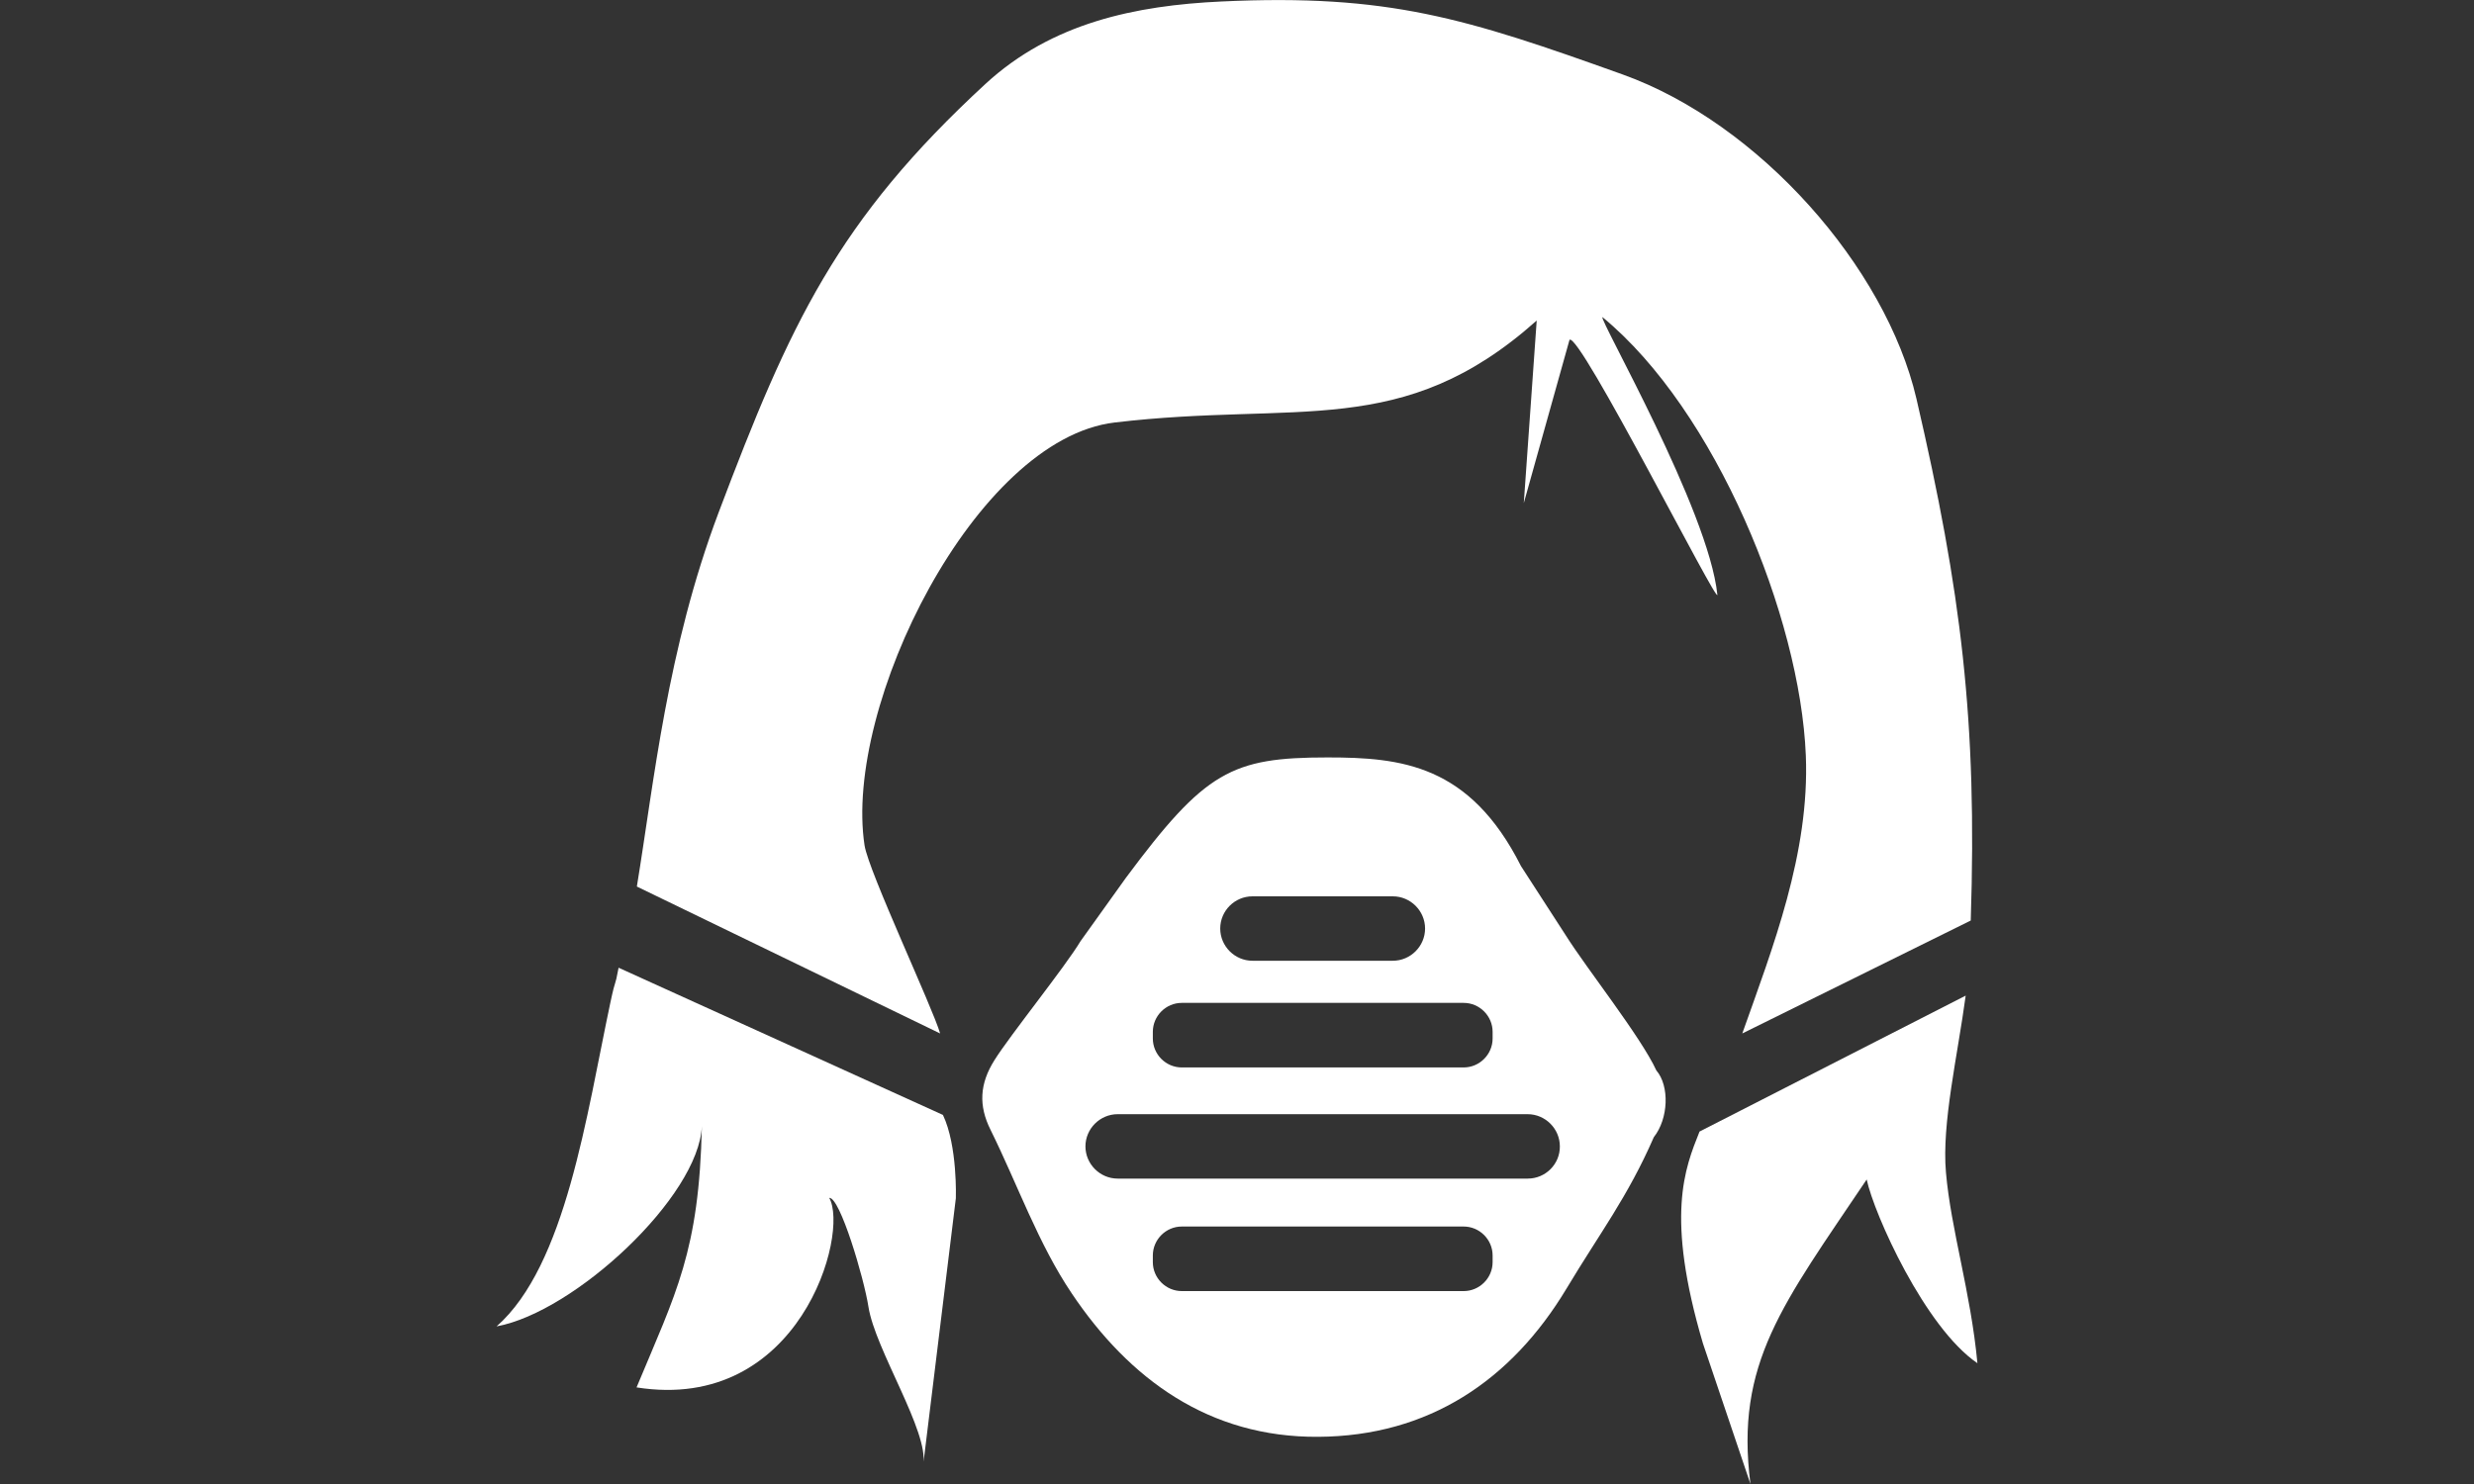
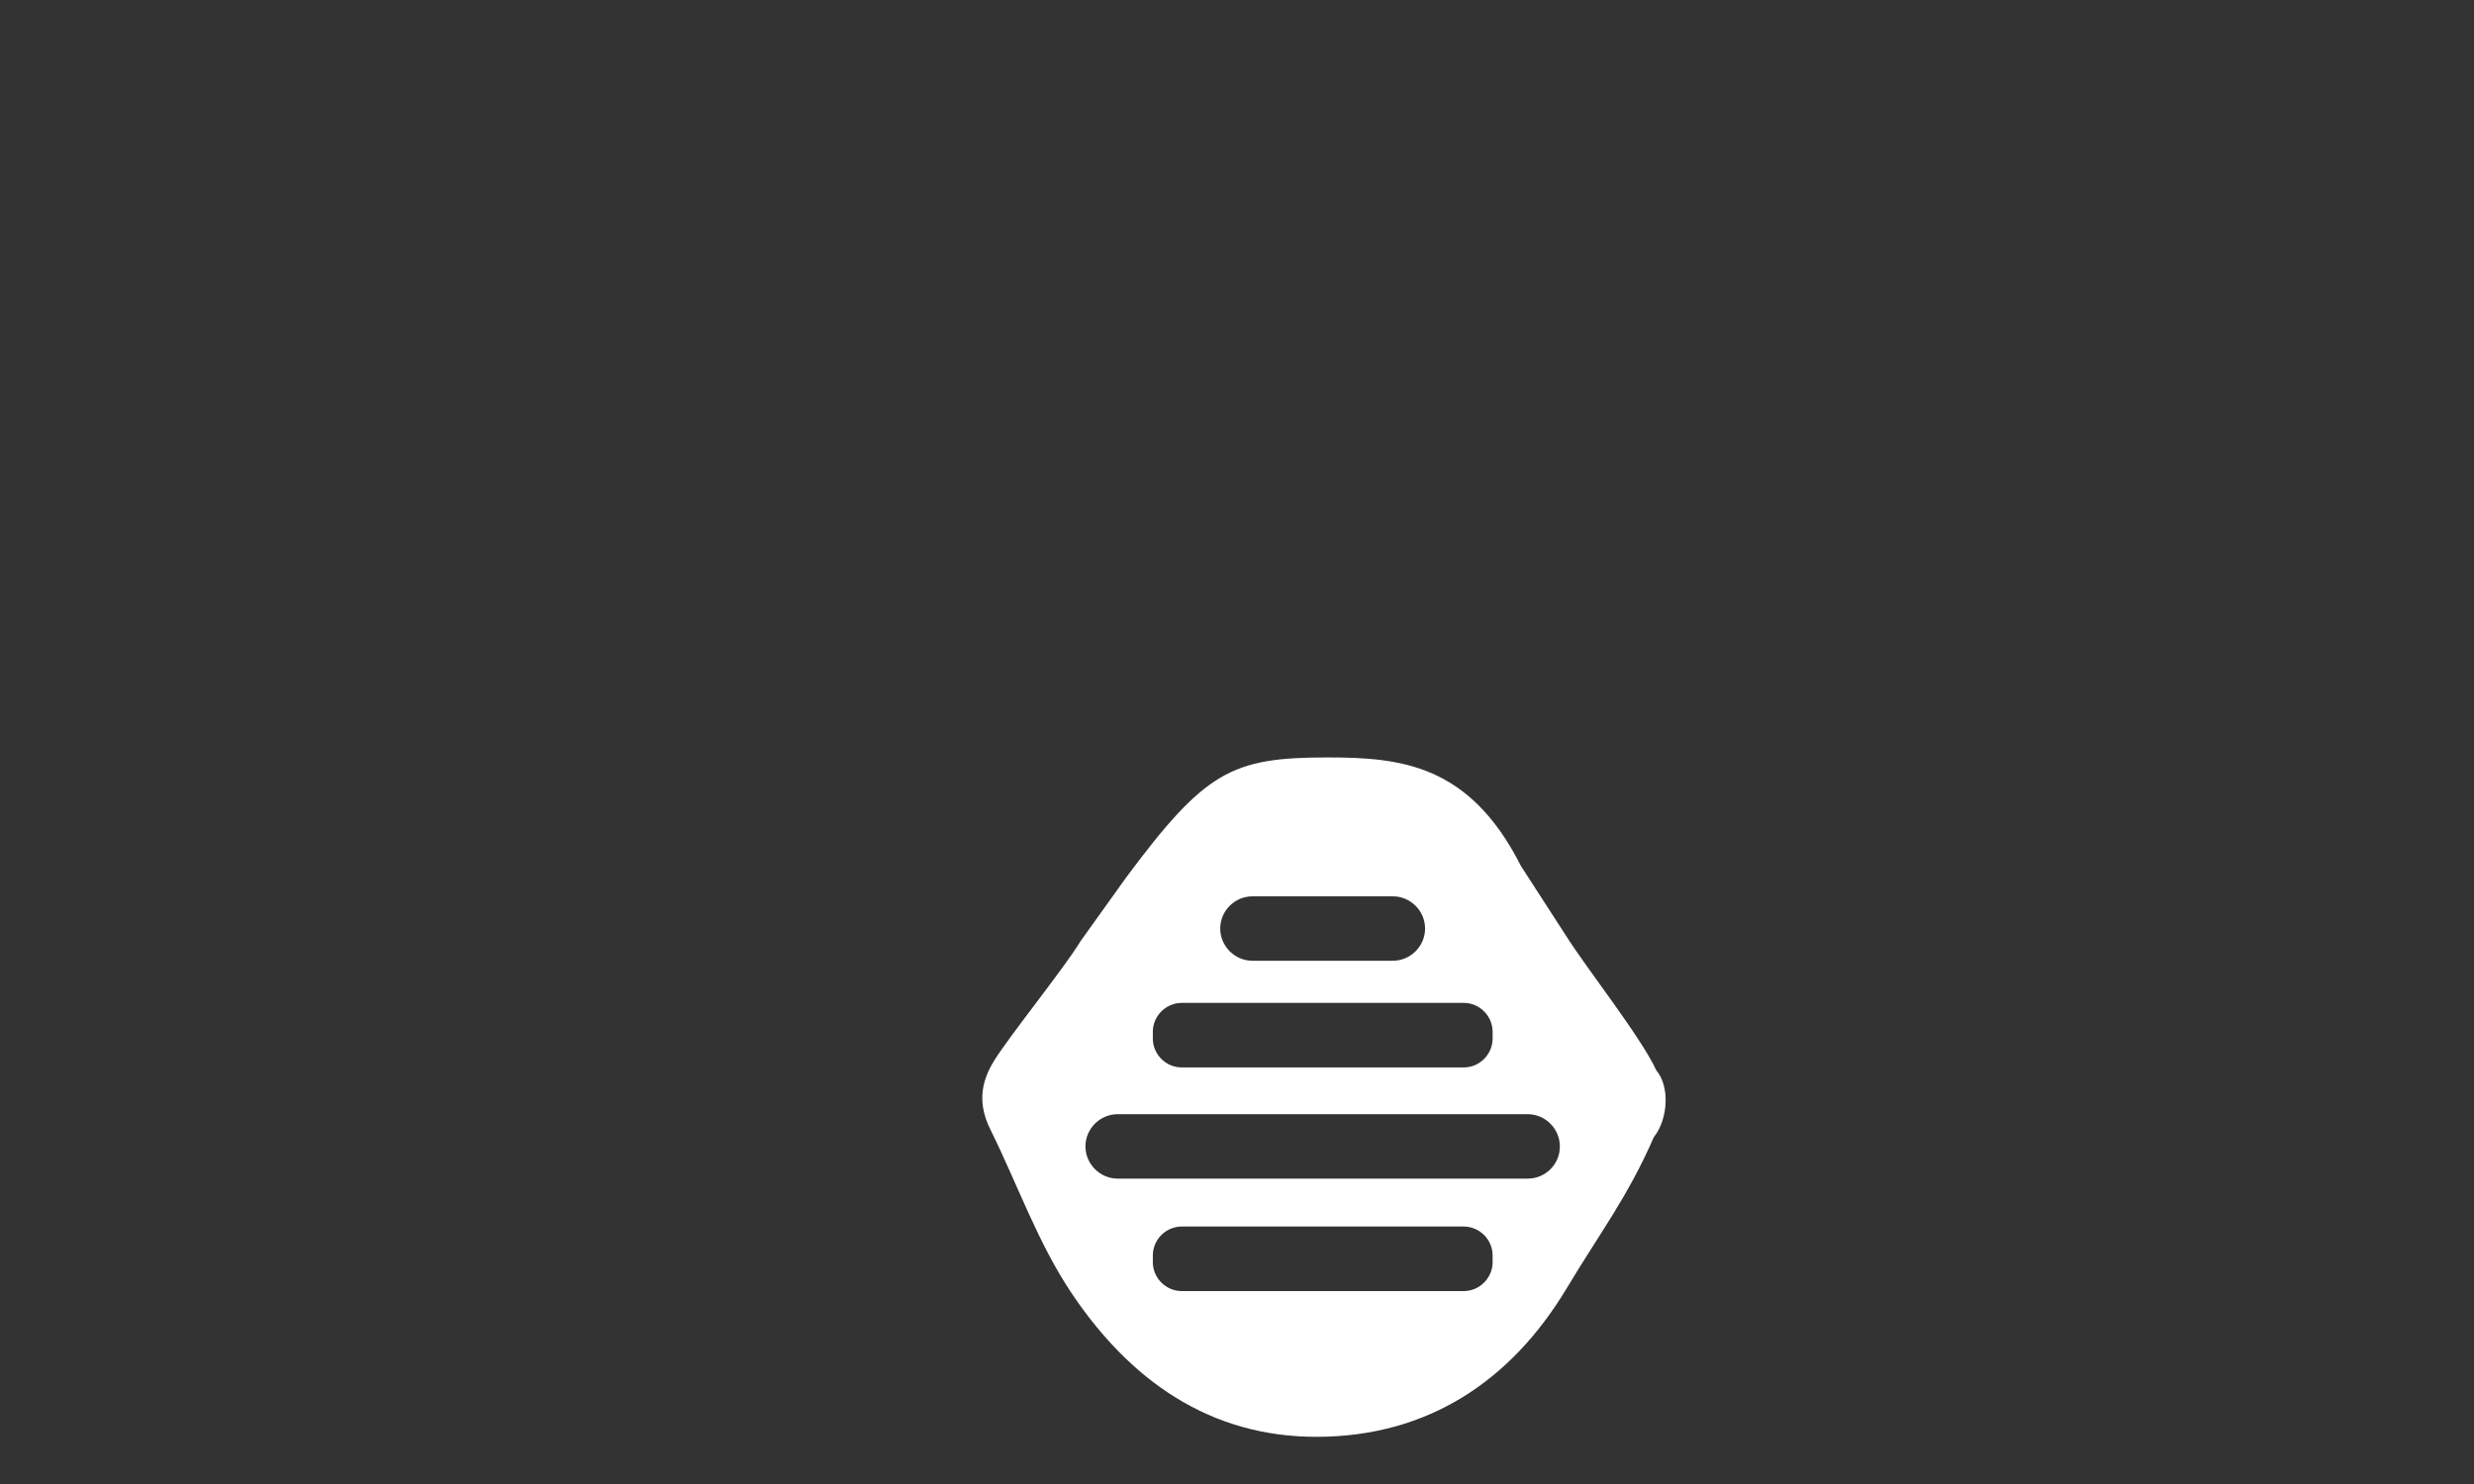
<svg xmlns="http://www.w3.org/2000/svg" version="1.1" id="Calque_1" x="0px" y="0px" width="1500px" height="900px" viewBox="0 0 1500 900" xml:space="preserve">
  <rect x="0" y="0" width="1500" height="900" fill="#333333" stroke="none" />
  <g id="Rental"> </g>
  <g id="Shaper">
    <g>
      <path fill="#FFFFFF" d="M1004.25,649.17c-9.36-20.34-42.3-61.83-54.9-81.9l-27.18-42.029c-31.05-61.561-72.54-65.88-117.27-65.88 c-58.141,0-74.16,8.279-122.311,73.079l-27.45,38.341c-9.18,15.39-42.75,57.06-52.199,72.18c-9,14.31-9.721,27.54-2.341,42.3 c16.381,33.12,28.801,68.851,49.23,99.18c34.92,52.021,83.34,87.391,149.4,86.94c66.959-0.36,117.09-34.2,150.569-89.91 c20.34-33.93,36.99-55.35,52.92-91.8C1011.63,678.42,1012.35,658.62,1004.25,649.17z M759.36,543.6h85.14 c10.71,0,19.53,8.82,19.53,19.53s-8.82,19.53-19.53,19.53h-85.14c-10.71,0-19.53-8.82-19.53-19.53 C739.83,552.33,748.65,543.6,759.36,543.6z M698.97,625.77c0-9.63,7.92-17.55,17.55-17.55h170.91c9.63,0,17.551,7.92,17.551,17.55 v4.051c0,9.63-7.921,17.55-17.551,17.55H716.52c-9.63,0-17.55-7.92-17.55-17.55V625.77z M904.98,765.45 c0,9.63-7.92,17.55-17.551,17.55H716.52c-9.63,0-17.55-7.92-17.55-17.55v-4.05c0-9.631,7.92-17.551,17.55-17.551h170.91 c9.63,0,17.551,7.92,17.551,17.551V765.45z M926.311,714.78H677.64c-10.71,0-19.529-8.82-19.529-19.53s8.819-19.53,19.529-19.53 h248.58c10.71,0,19.53,8.82,19.53,19.53C945.84,706.05,937.02,714.78,926.311,714.78z" />
-       <path fill="#FFFFFF" d="M579.54,726.66c0,0,1.08-31.771-7.83-50.49l-196.65-89.28c-2.52,13.5-1.44,4.5-4.95,20.971 c-14.49,68.22-27,159.569-69.03,196.56c47.43-8.73,122.67-78.75,124.47-121.5c-1.62,76.05-15.66,100.98-39.6,158.49 c99,15.66,129.06-93.51,116.819-114.93c6.48-0.631,21.061,48.6,23.761,65.97c4.05,26.1,36.899,76.05,33.21,95.939L579.54,726.66z" />
-       <path fill="#FFFFFF" d="M923.88,305.1l27.72-99c5.94-5.22,90.45,162.36,89.641,154.53c-5.311-51.39-72.09-167.49-69.66-168.3 c68.67,56.52,119.88,181.89,123.3,265.77c2.43,59.4-20.16,116.82-38.521,168.66l138.511-68.49 c3.96-120.779-5.67-199.17-32.94-316.529c-18.63-79.92-95.49-167.04-178.29-196.65C888.96,11.16,841.98-3.87,740.55,0.9 C688.44,3.33,637.68,13.86,597.54,50.85c-89.73,82.71-118.53,145.26-161.82,259.919c-31.32,83.07-39.15,163.351-49.59,226.891 L570,626.76c-4.32-15.21-43.29-98.1-45.81-114.029c-12.96-84.601,67.14-246.51,151.649-256.5 C787.17,243,850.17,267.12,931.71,194.4L923.88,305.1z" />
-       <path fill="#FFFFFF" d="M1061.311,900c-9.45-73.35,19.619-108.99,70.47-184.68c4.5,21.06,35.28,89.729,67.14,111.42 c-4.05-43.11-16.11-81.181-19.08-115.74c-2.609-29.7,7.11-71.01,11.97-107.19l-161.37,82.44 c-8.909,22.32-20.789,51.12,2.07,128.52L1061.311,900z" />
    </g>
  </g>
  <g id="Spot"> </g>
  <g id="Shop"> </g>
  <g id="Photo"> </g>
  <g id="Hotel"> </g>
  <g id="Coworking"> </g>
  <g id="Boat"> </g>
  <g id="Guide"> </g>
  <g id="Van"> </g>
  <g id="School"> </g>
  <g id="House"> </g>
  <g id="Camp"> </g>
  <g id="Beer"> </g>
  <g id="Point_vue"> </g>
  <g id="Discothèque"> </g>
  <g id="Restaurant"> </g>
  <g id="Culture"> </g>
  <g id="Sport"> </g>
  <g id="Club"> </g>
  <g id="Surfcamp"> </g>
  <g id="Surfspot"> </g>
</svg>